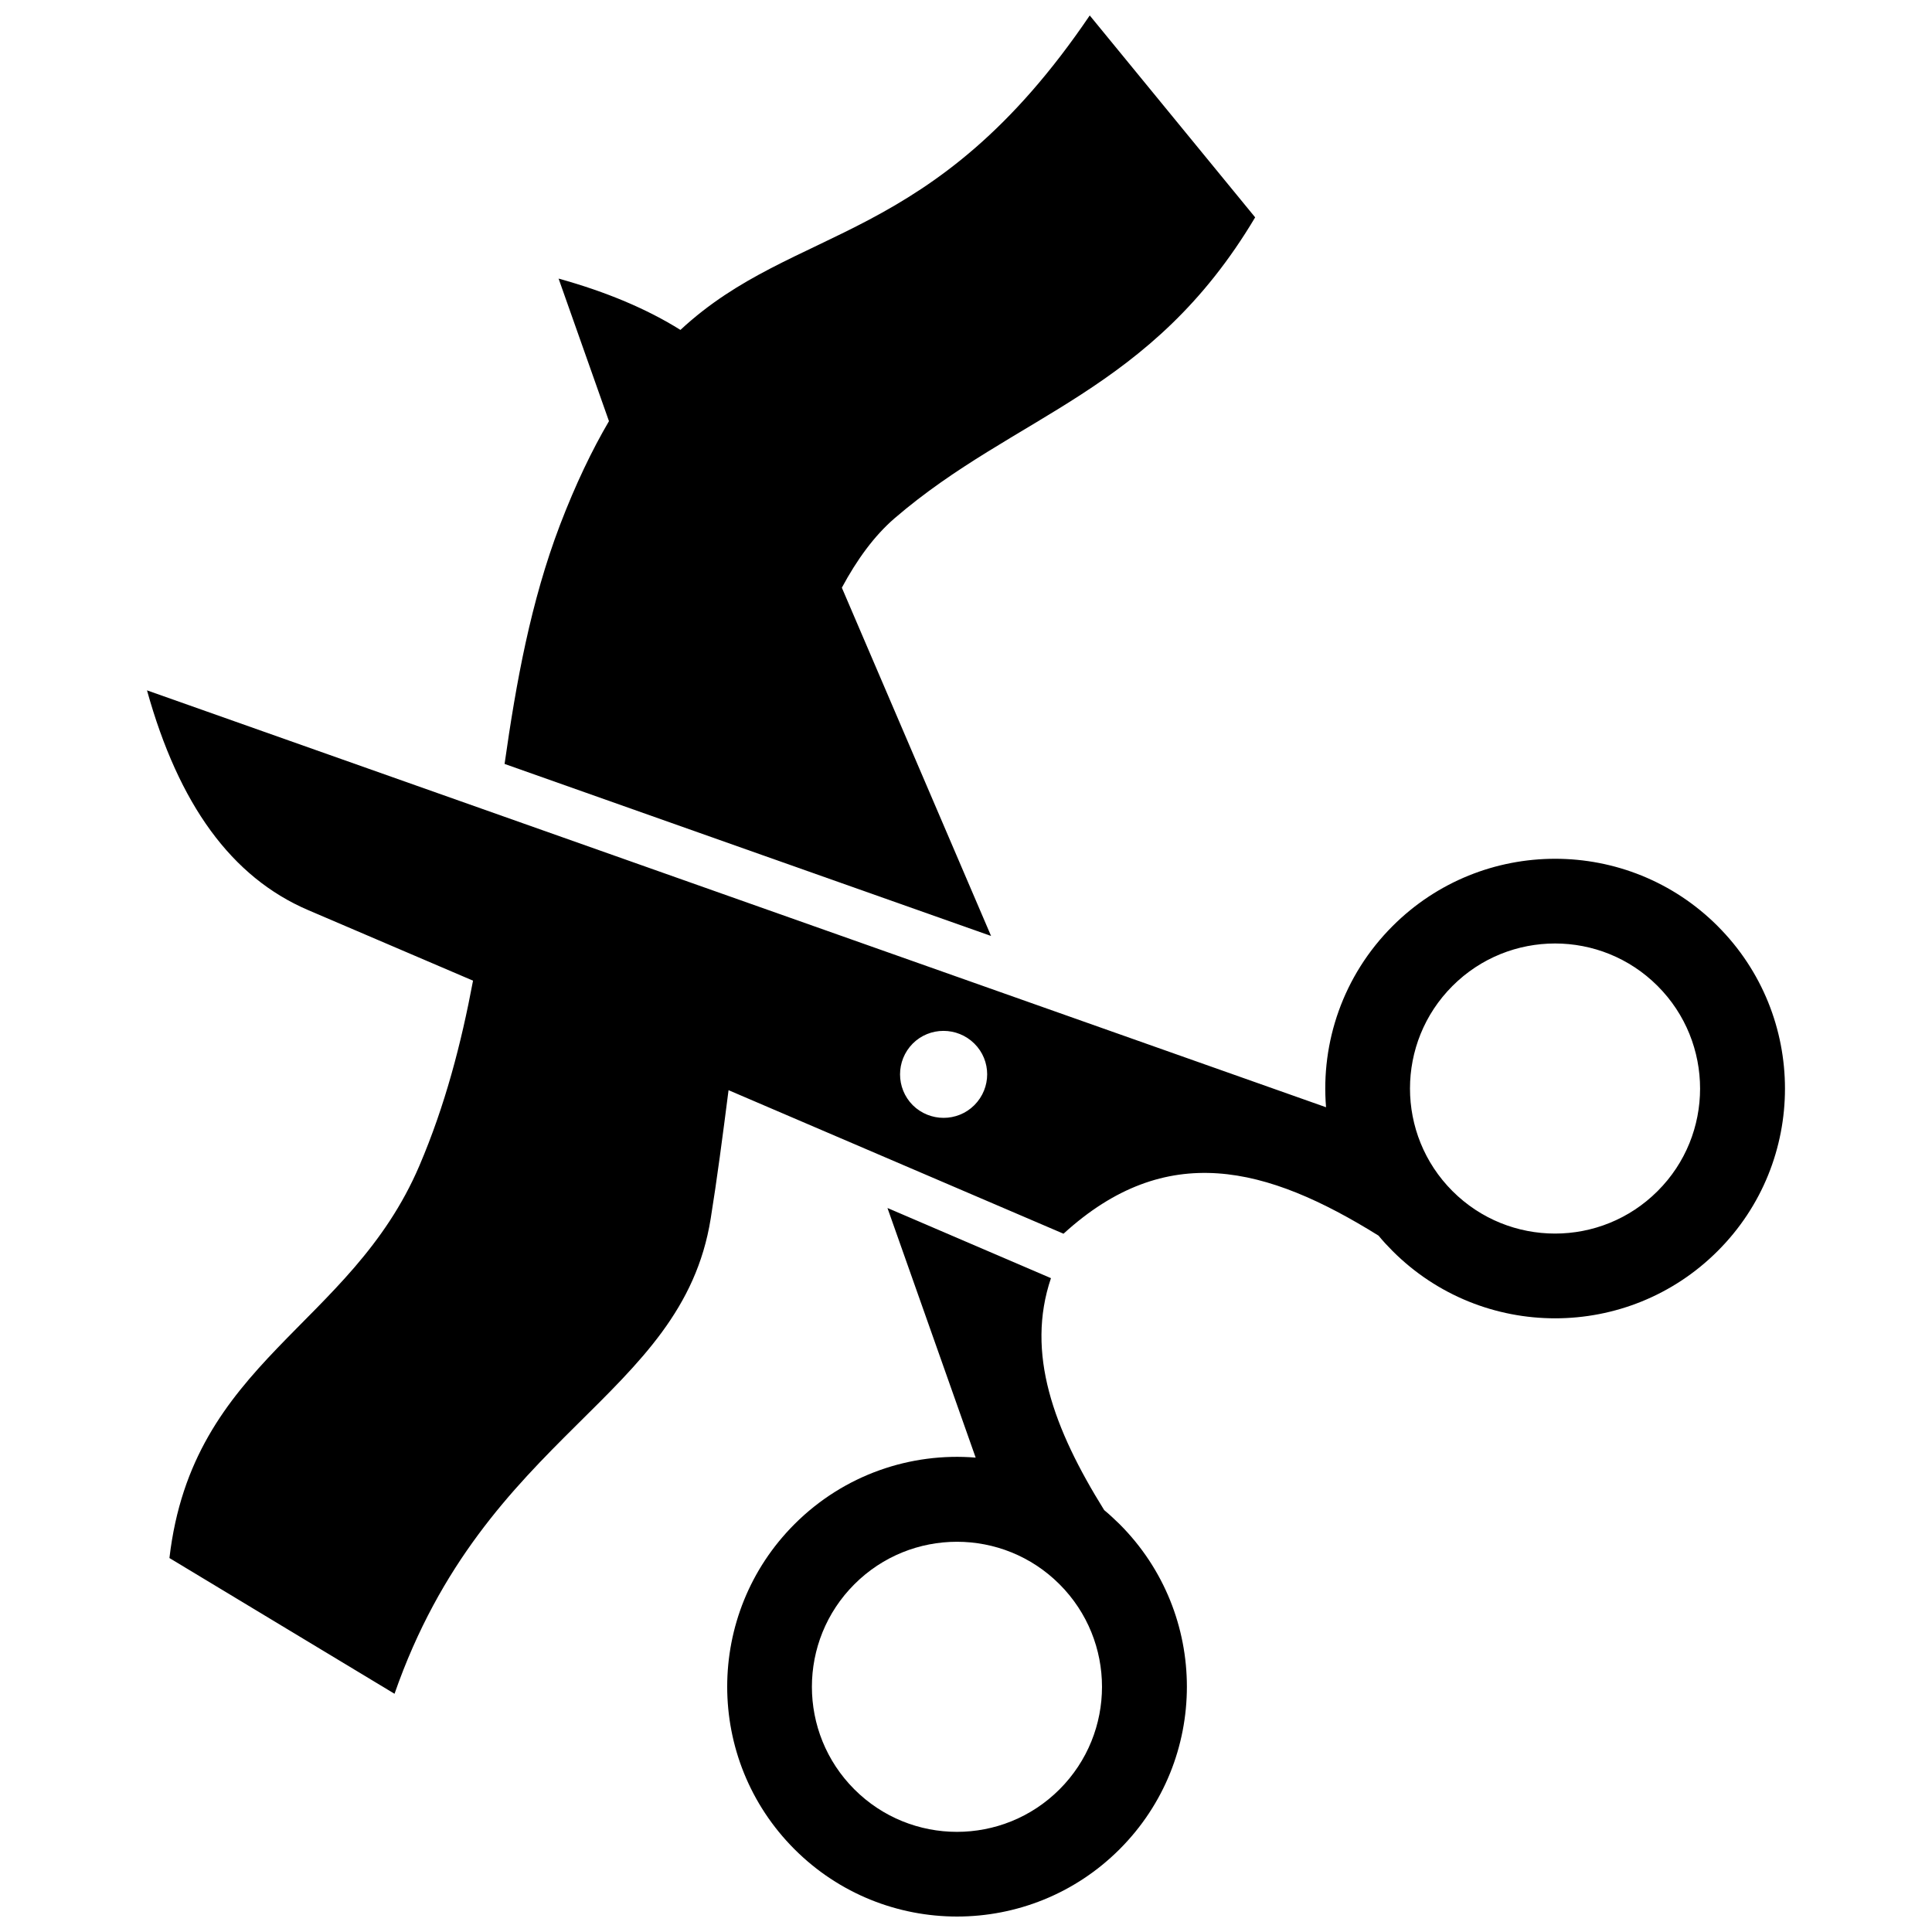
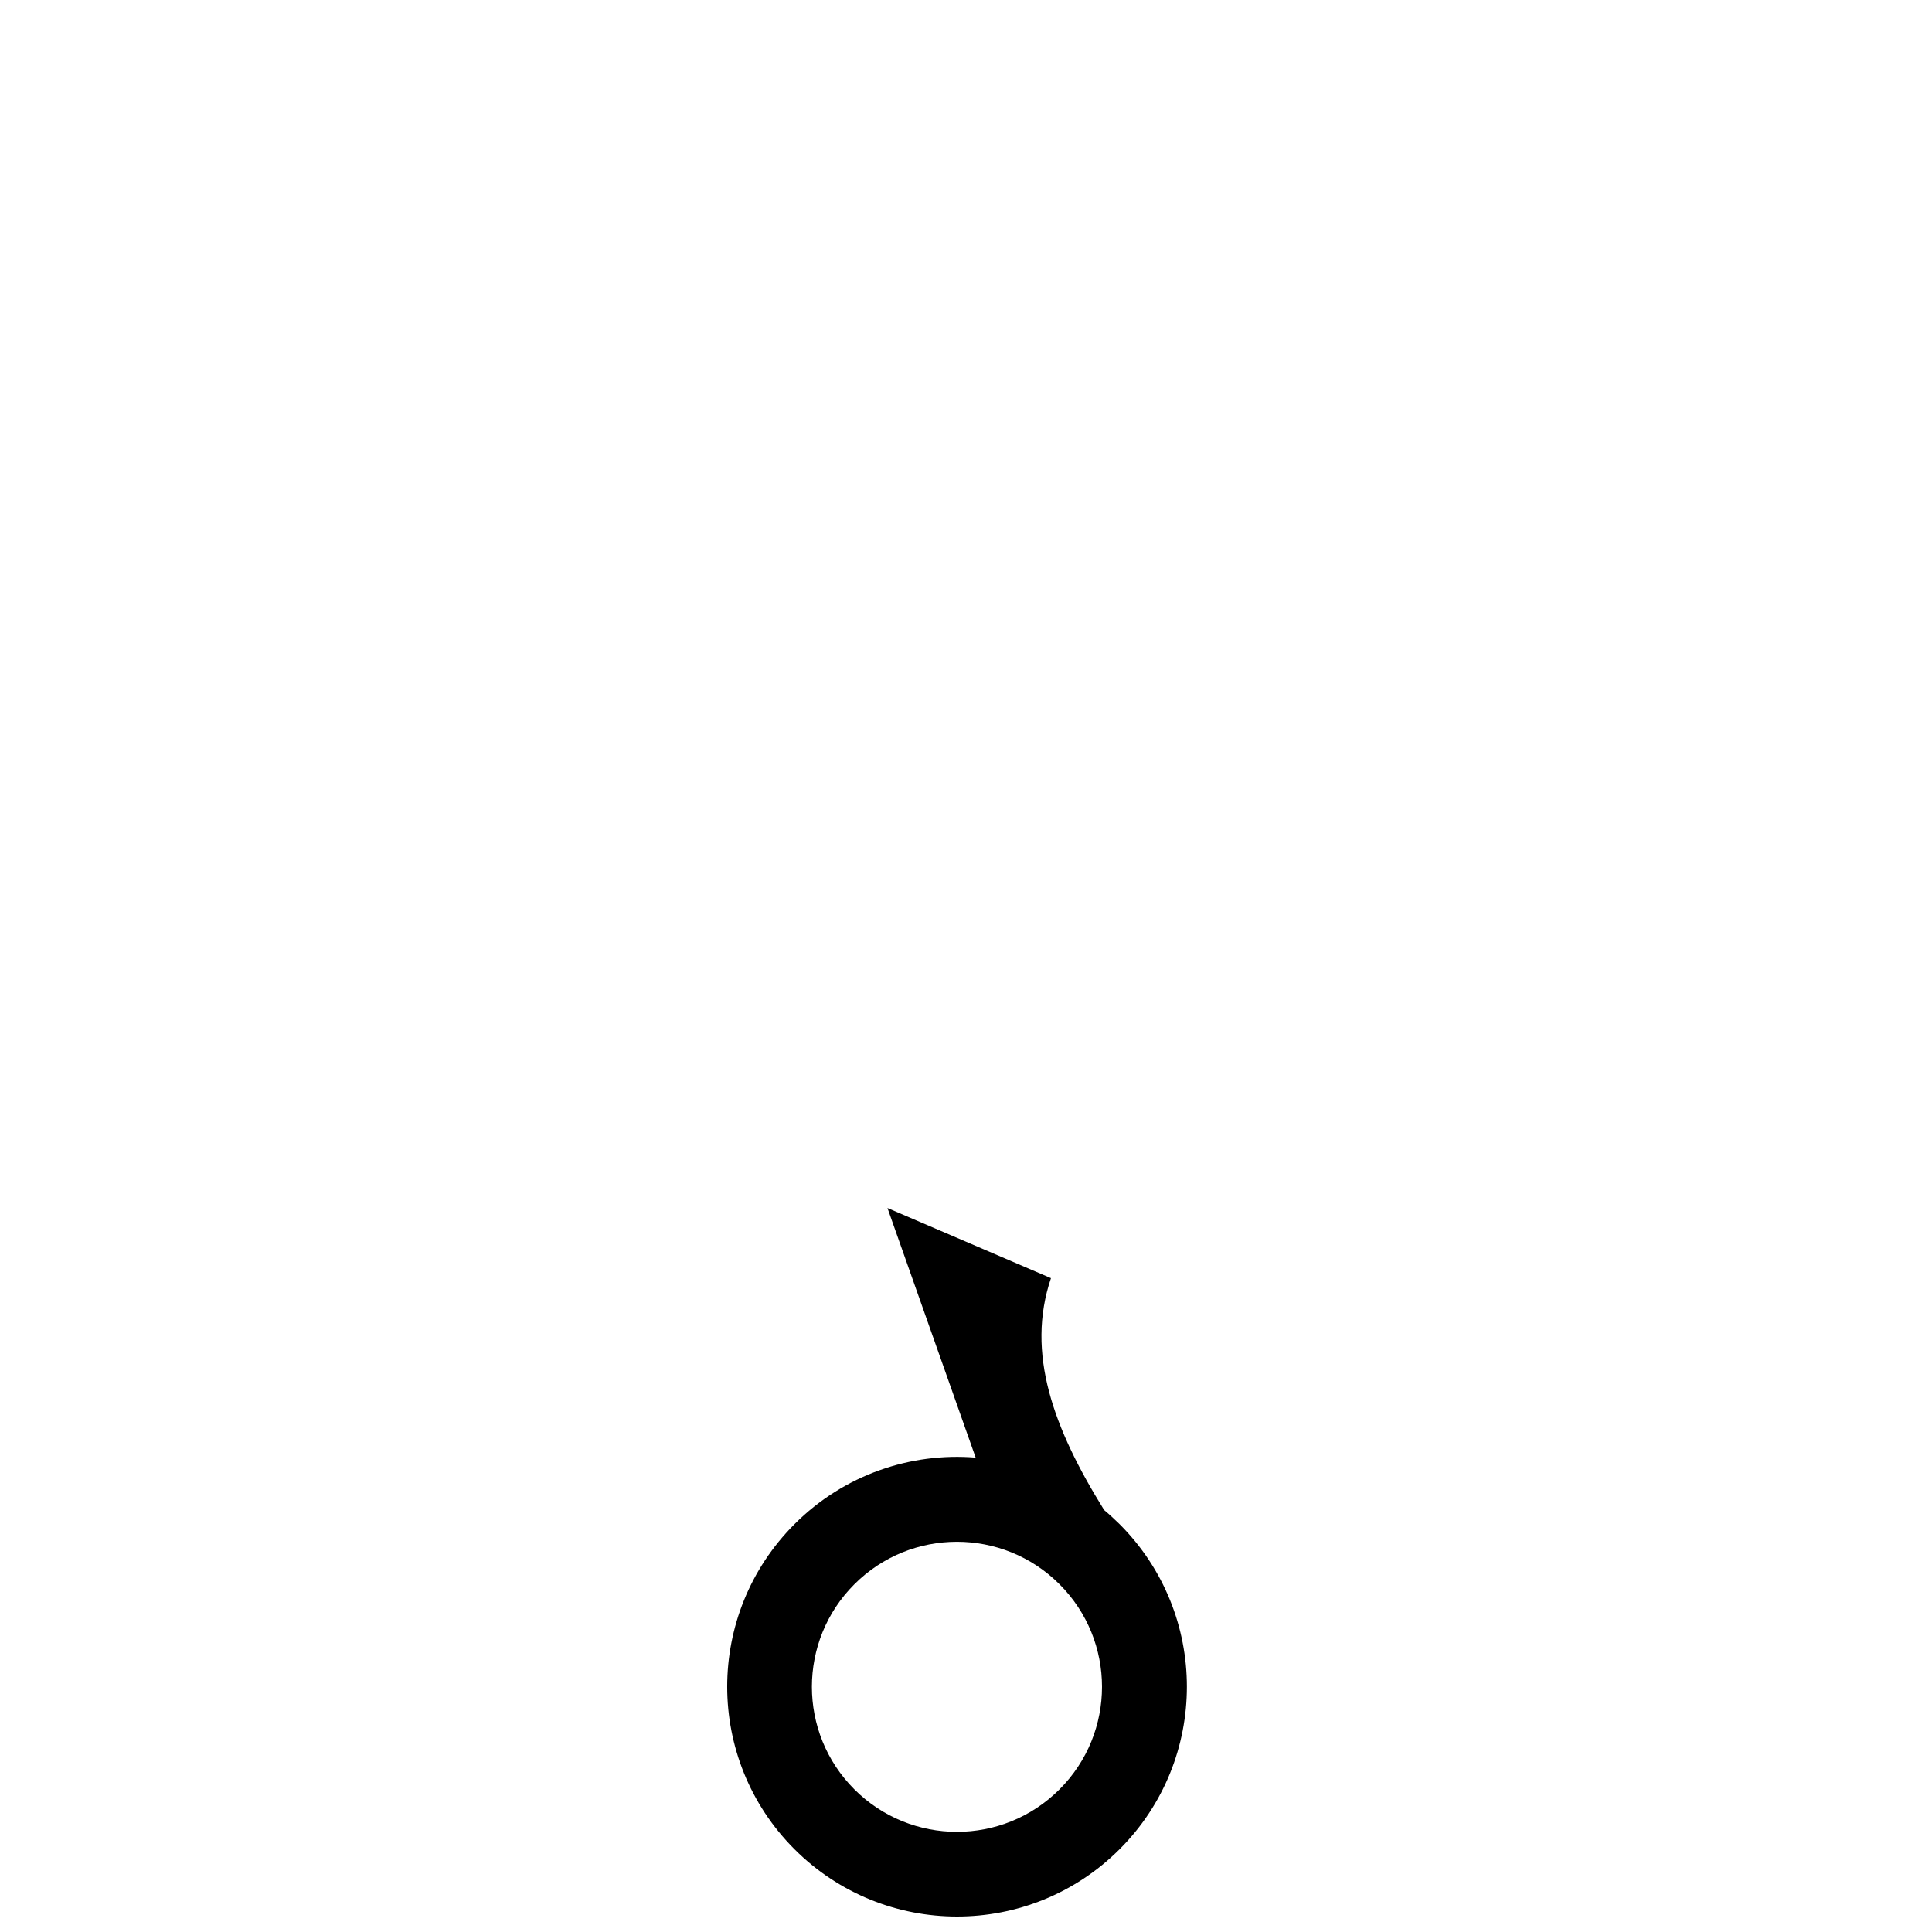
<svg xmlns="http://www.w3.org/2000/svg" width="800px" height="800px" version="1.1" viewBox="144 144 512 512">
  <defs>
    <clipPath id="b">
      <path d="m336 464h123v187.9h-123z" />
    </clipPath>
    <clipPath id="a">
      <path d="m277 148.09h200v244.91h-200z" />
    </clipPath>
  </defs>
  <g clip-path="url(#b)">
    <path d="m436.62 544.19c-13.453-21.613-20.809-41.613-14.105-61.465l-43.328-18.59 23.375 66.148c-17.18-1.41-34.863 4.484-48.012 17.633-23.781 23.781-23.781 62.371 0 86.152s62.371 23.781 86.152 0 23.781-62.371 0-86.152c-1.359-1.309-2.672-2.566-4.082-3.727zm-11.84 74.012c-15.012 15.012-39.348 15.012-54.359 0s-15.012-39.348 0-54.359c15.012-15.012 39.348-15.012 54.359 0 15.016 15.012 15.016 39.344 0 54.359z" fill-rule="evenodd" />
  </g>
-   <path d="m599.2 389.42c-23.781-23.781-62.371-23.781-86.152 0-13.148 13.148-19.043 30.832-17.633 48.012l-312.46-110.48c8.414 30.23 22.371 49.523 42.723 58.242l43.68 18.691c-3.125 16.676-7.406 33.102-14.207 49.02-18.289 42.824-60.152 51.59-66.25 103.99l59.652 35.973c24.184-69.375 76.125-78.141 83.785-125.9 1.664-10.328 3.176-21.867 4.734-34.059l88.77 38.039c27.258-24.887 53.855-17.938 83.48 0.504 1.16 1.41 2.418 2.769 3.727 4.082 23.781 23.781 62.371 23.781 86.152 0 23.781-23.734 23.781-62.324 0-86.105zm-196.99 47.461c-4.484 4.484-11.789 4.484-16.324 0-4.484-4.535-4.484-11.789 0-16.324 4.484-4.484 11.789-4.484 16.324 0 4.535 4.484 4.535 11.789 0 16.324zm181.07 22.77c-15.012 15.012-39.348 15.012-54.359 0-15.012-15.012-15.012-39.348 0-54.359 15.012-15.012 39.348-15.012 54.359 0 15.012 15.012 15.012 39.398 0 54.359z" fill-rule="evenodd" />
  <g clip-path="url(#a)">
-     <path d="m277.72 346.45 68.367 24.184 60.559 21.41-39.547-92.297c4.031-7.508 8.613-13.754 13.906-18.34 32.293-27.809 67.914-33.25 95.625-79.805l-43.836-53.504c-41.715 61.566-77.891 54.914-108.47 83.332-8.867-5.543-19.598-10.078-32.293-13.602l13.352 37.785c-4.484 7.656-8.816 16.625-13 27.559-7.711 20.25-11.59 41.613-14.664 63.277z" fill-rule="evenodd" />
-   </g>
+     </g>
</svg>